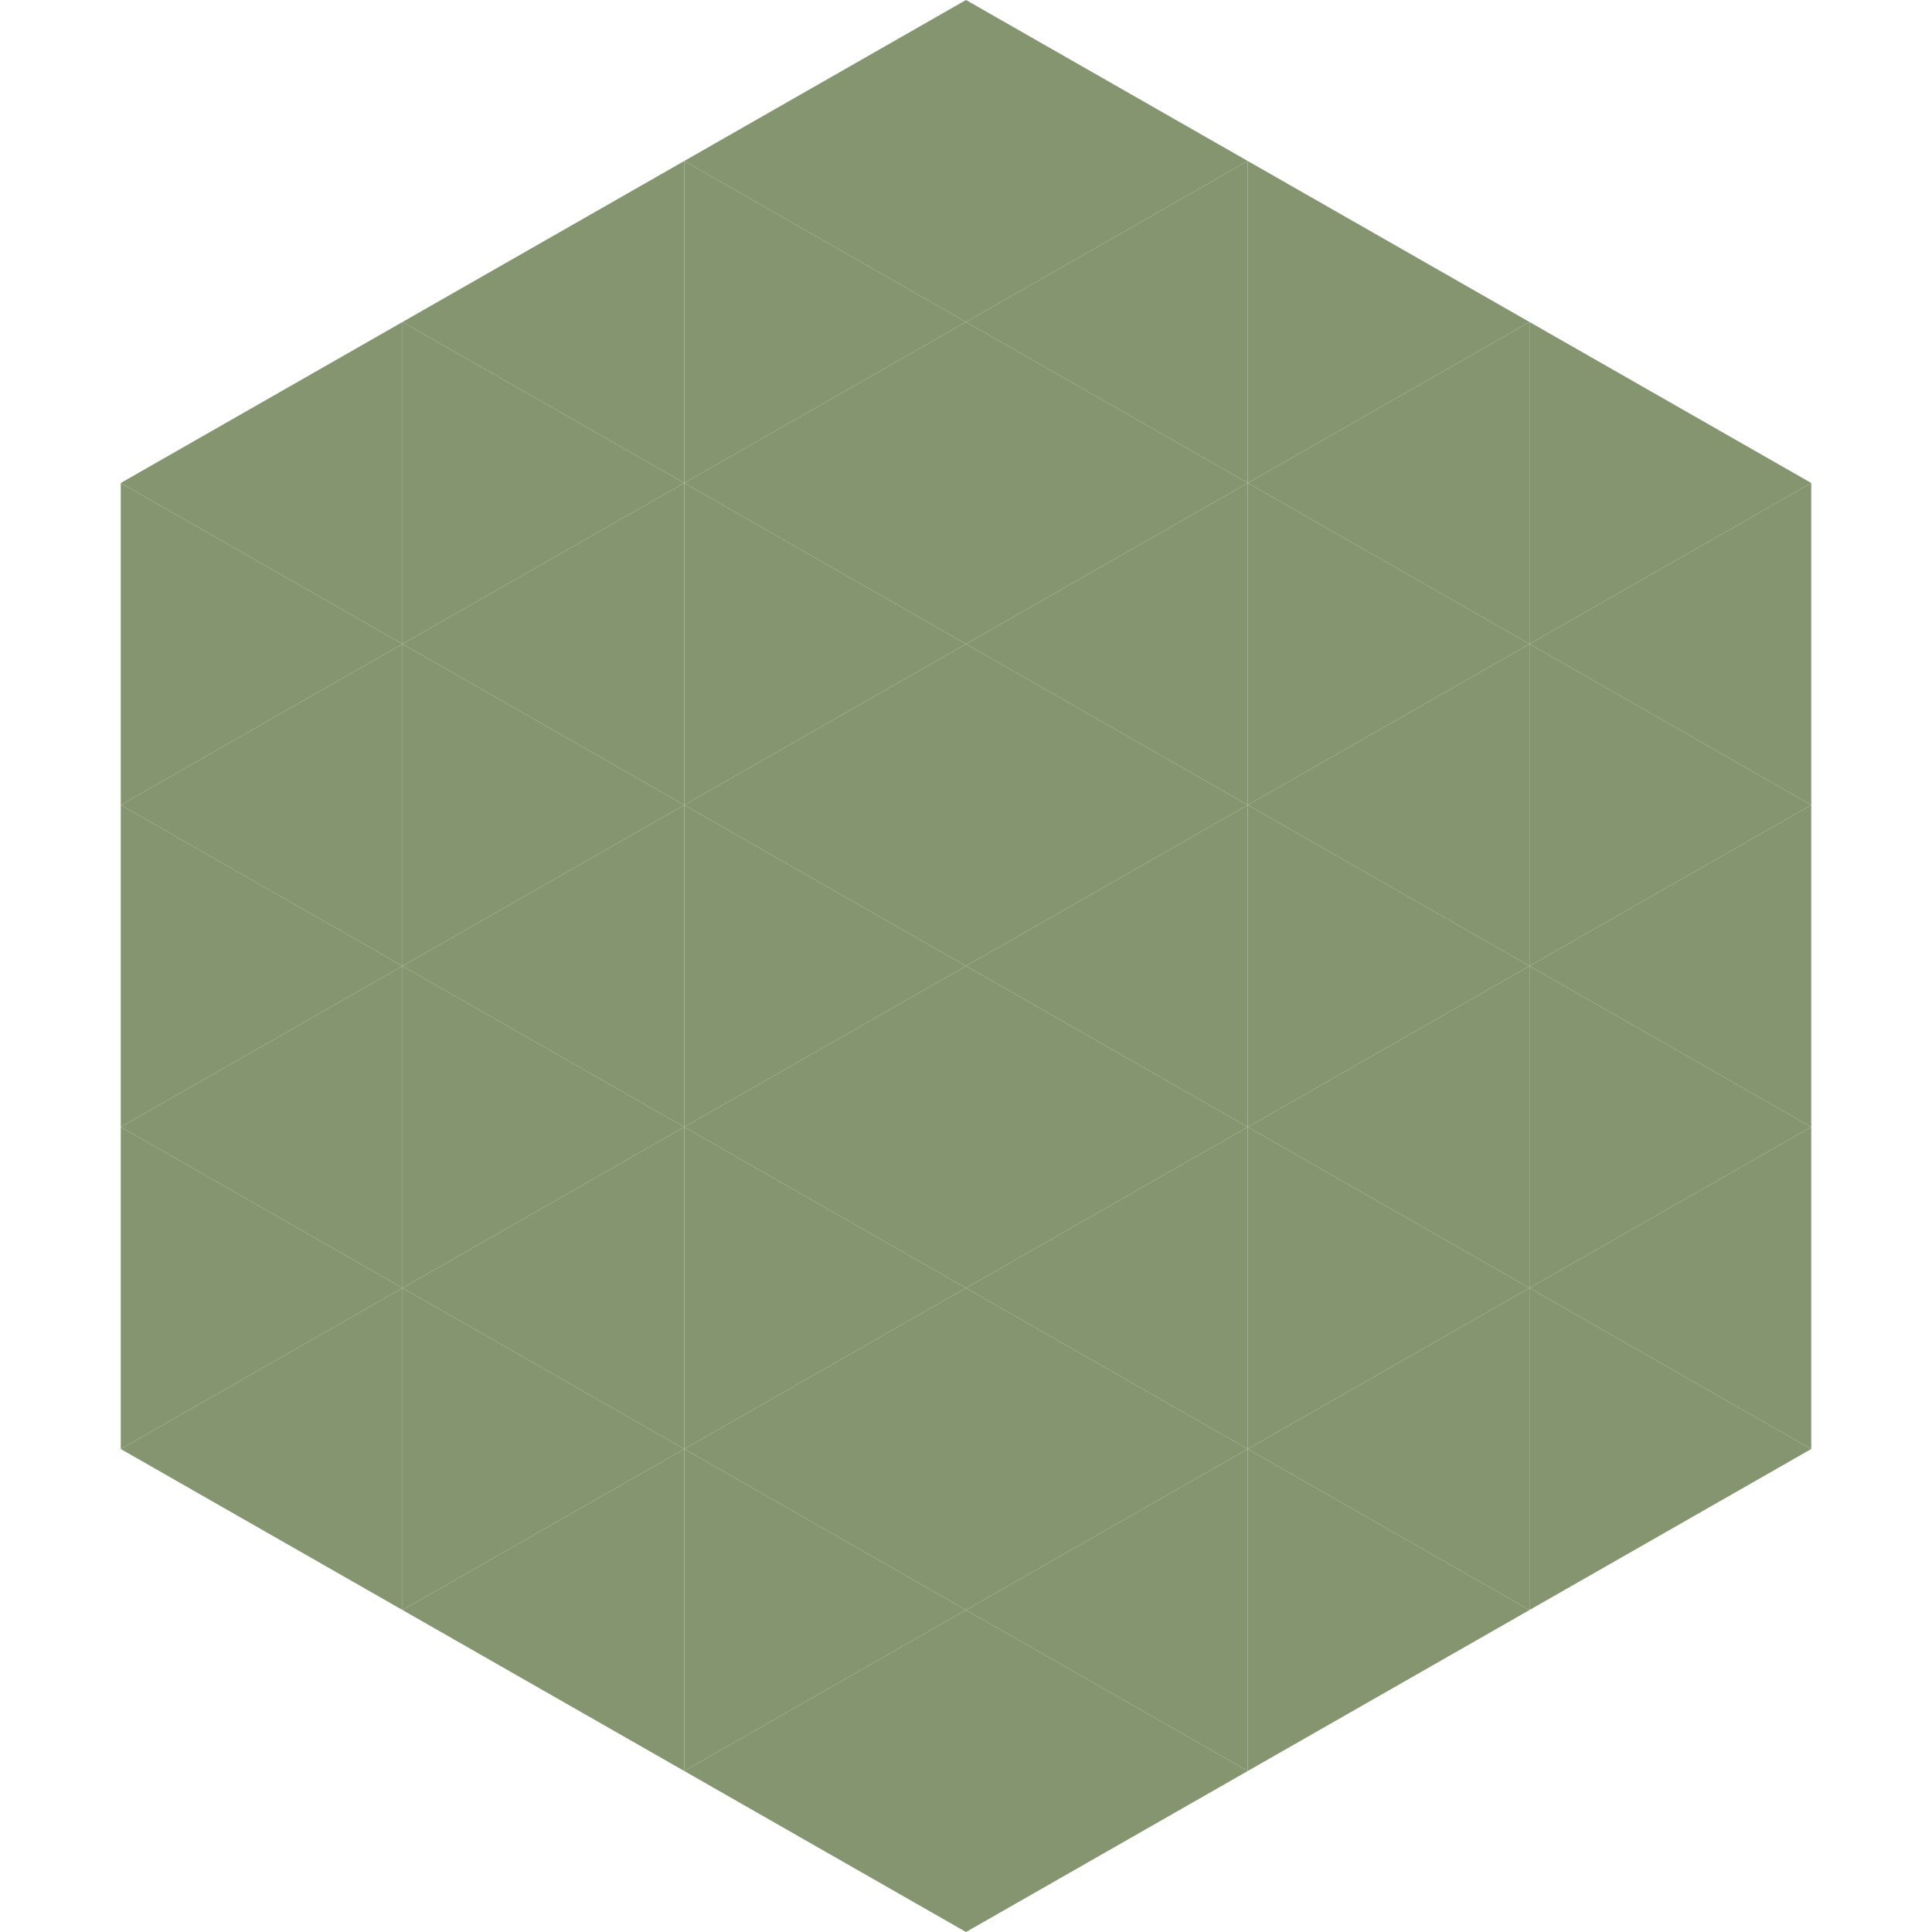
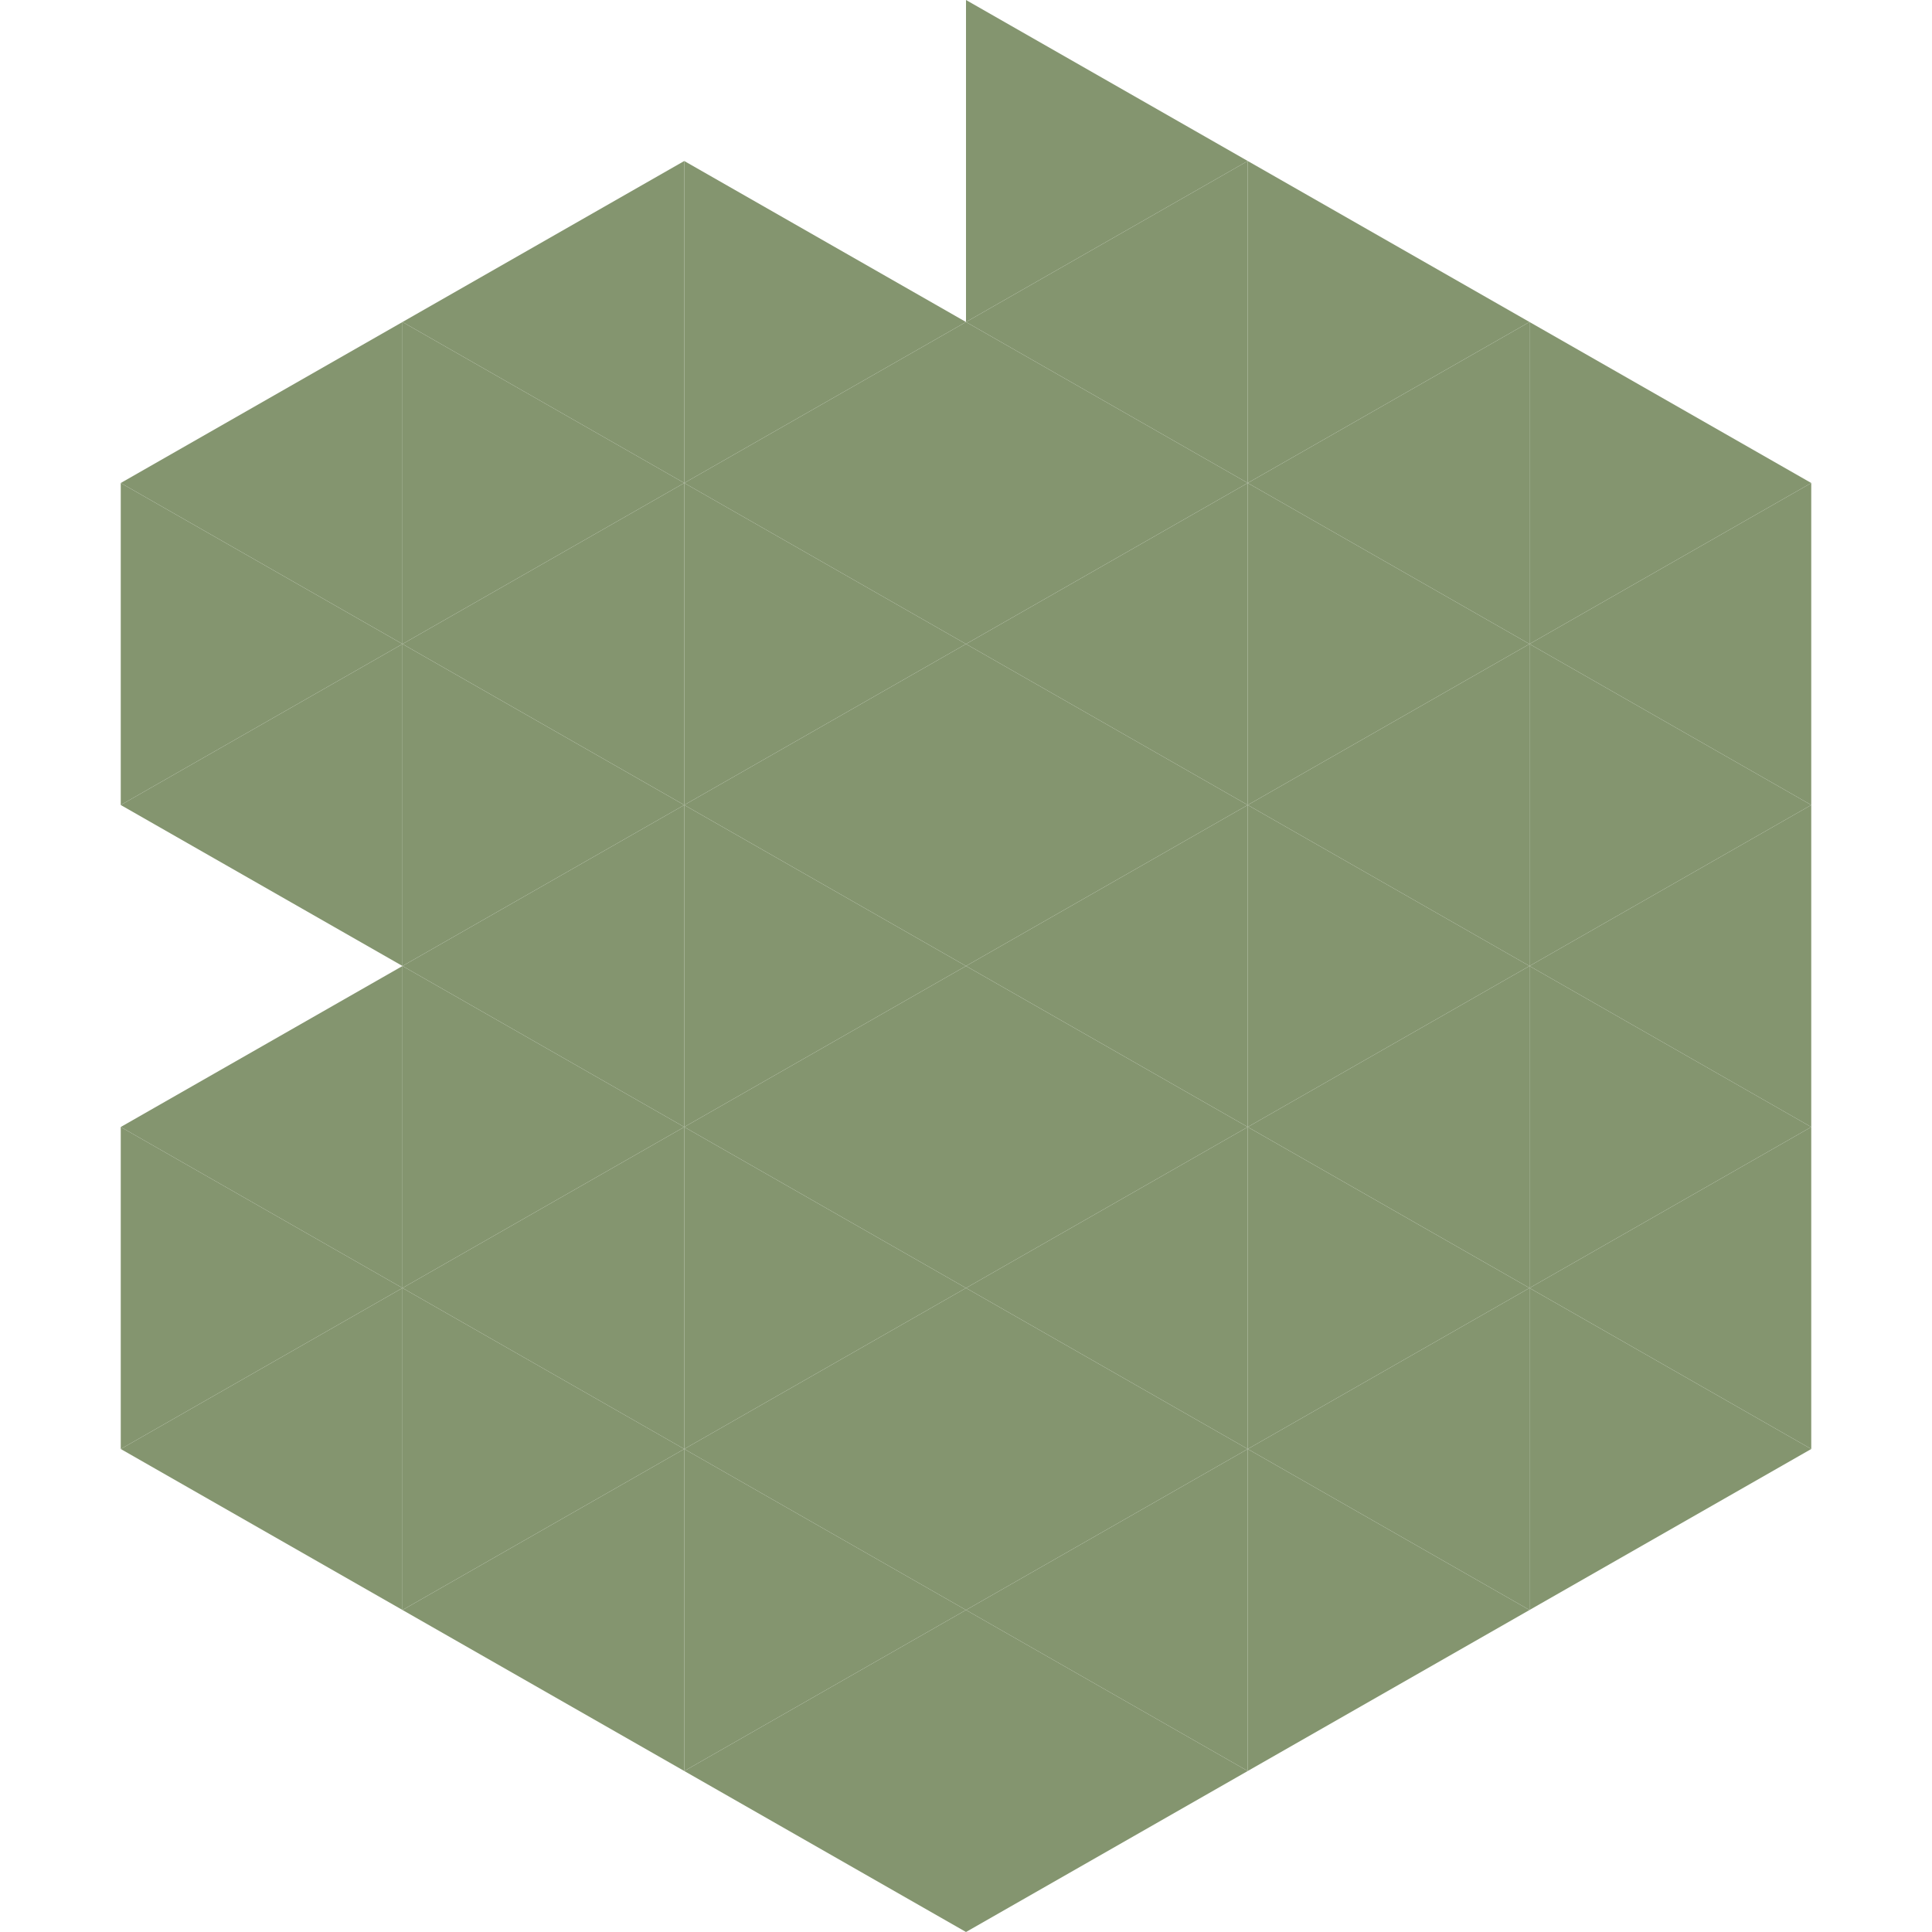
<svg xmlns="http://www.w3.org/2000/svg" width="240" height="240">
  <polygon points="50,40 15,60 50,80" style="fill:rgb(132,149,111)" />
  <polygon points="190,40 225,60 190,80" style="fill:rgb(132,149,111)" />
  <polygon points="15,60 50,80 15,100" style="fill:rgb(132,149,111)" />
  <polygon points="225,60 190,80 225,100" style="fill:rgb(132,149,111)" />
  <polygon points="50,80 15,100 50,120" style="fill:rgb(132,149,111)" />
  <polygon points="190,80 225,100 190,120" style="fill:rgb(132,149,111)" />
-   <polygon points="15,100 50,120 15,140" style="fill:rgb(132,149,111)" />
  <polygon points="225,100 190,120 225,140" style="fill:rgb(132,149,111)" />
  <polygon points="50,120 15,140 50,160" style="fill:rgb(132,149,111)" />
  <polygon points="190,120 225,140 190,160" style="fill:rgb(132,149,111)" />
  <polygon points="15,140 50,160 15,180" style="fill:rgb(132,149,111)" />
  <polygon points="225,140 190,160 225,180" style="fill:rgb(132,149,111)" />
  <polygon points="50,160 15,180 50,200" style="fill:rgb(132,149,111)" />
  <polygon points="190,160 225,180 190,200" style="fill:rgb(132,149,111)" />
  <polygon points="15,180 50,200 15,220" style="fill:rgb(255,255,255); fill-opacity:0" />
-   <polygon points="225,180 190,200 225,220" style="fill:rgb(255,255,255); fill-opacity:0" />
-   <polygon points="50,0 85,20 50,40" style="fill:rgb(255,255,255); fill-opacity:0" />
-   <polygon points="190,0 155,20 190,40" style="fill:rgb(255,255,255); fill-opacity:0" />
  <polygon points="85,20 50,40 85,60" style="fill:rgb(132,149,111)" />
  <polygon points="155,20 190,40 155,60" style="fill:rgb(132,149,111)" />
  <polygon points="50,40 85,60 50,80" style="fill:rgb(132,149,111)" />
  <polygon points="190,40 155,60 190,80" style="fill:rgb(132,149,111)" />
  <polygon points="85,60 50,80 85,100" style="fill:rgb(132,149,111)" />
  <polygon points="155,60 190,80 155,100" style="fill:rgb(132,149,111)" />
  <polygon points="50,80 85,100 50,120" style="fill:rgb(132,149,111)" />
  <polygon points="190,80 155,100 190,120" style="fill:rgb(132,149,111)" />
  <polygon points="85,100 50,120 85,140" style="fill:rgb(132,149,111)" />
  <polygon points="155,100 190,120 155,140" style="fill:rgb(132,149,111)" />
  <polygon points="50,120 85,140 50,160" style="fill:rgb(132,149,111)" />
  <polygon points="190,120 155,140 190,160" style="fill:rgb(132,149,111)" />
  <polygon points="85,140 50,160 85,180" style="fill:rgb(132,149,111)" />
  <polygon points="155,140 190,160 155,180" style="fill:rgb(132,149,111)" />
  <polygon points="50,160 85,180 50,200" style="fill:rgb(132,149,111)" />
  <polygon points="190,160 155,180 190,200" style="fill:rgb(132,149,111)" />
  <polygon points="85,180 50,200 85,220" style="fill:rgb(132,149,111)" />
  <polygon points="155,180 190,200 155,220" style="fill:rgb(132,149,111)" />
-   <polygon points="120,0 85,20 120,40" style="fill:rgb(132,149,111)" />
  <polygon points="120,0 155,20 120,40" style="fill:rgb(132,149,111)" />
  <polygon points="85,20 120,40 85,60" style="fill:rgb(132,149,111)" />
  <polygon points="155,20 120,40 155,60" style="fill:rgb(132,149,111)" />
  <polygon points="120,40 85,60 120,80" style="fill:rgb(132,149,111)" />
  <polygon points="120,40 155,60 120,80" style="fill:rgb(132,149,111)" />
  <polygon points="85,60 120,80 85,100" style="fill:rgb(132,149,111)" />
  <polygon points="155,60 120,80 155,100" style="fill:rgb(132,149,111)" />
  <polygon points="120,80 85,100 120,120" style="fill:rgb(132,149,111)" />
  <polygon points="120,80 155,100 120,120" style="fill:rgb(132,149,111)" />
  <polygon points="85,100 120,120 85,140" style="fill:rgb(132,149,111)" />
  <polygon points="155,100 120,120 155,140" style="fill:rgb(132,149,111)" />
  <polygon points="120,120 85,140 120,160" style="fill:rgb(132,149,111)" />
  <polygon points="120,120 155,140 120,160" style="fill:rgb(132,149,111)" />
  <polygon points="85,140 120,160 85,180" style="fill:rgb(132,149,111)" />
  <polygon points="155,140 120,160 155,180" style="fill:rgb(132,149,111)" />
  <polygon points="120,160 85,180 120,200" style="fill:rgb(132,149,111)" />
  <polygon points="120,160 155,180 120,200" style="fill:rgb(132,149,111)" />
  <polygon points="85,180 120,200 85,220" style="fill:rgb(132,149,111)" />
  <polygon points="155,180 120,200 155,220" style="fill:rgb(132,149,111)" />
  <polygon points="120,200 85,220 120,240" style="fill:rgb(132,149,111)" />
  <polygon points="120,200 155,220 120,240" style="fill:rgb(132,149,111)" />
  <polygon points="85,220 120,240 85,260" style="fill:rgb(255,255,255); fill-opacity:0" />
  <polygon points="155,220 120,240 155,260" style="fill:rgb(255,255,255); fill-opacity:0" />
</svg>